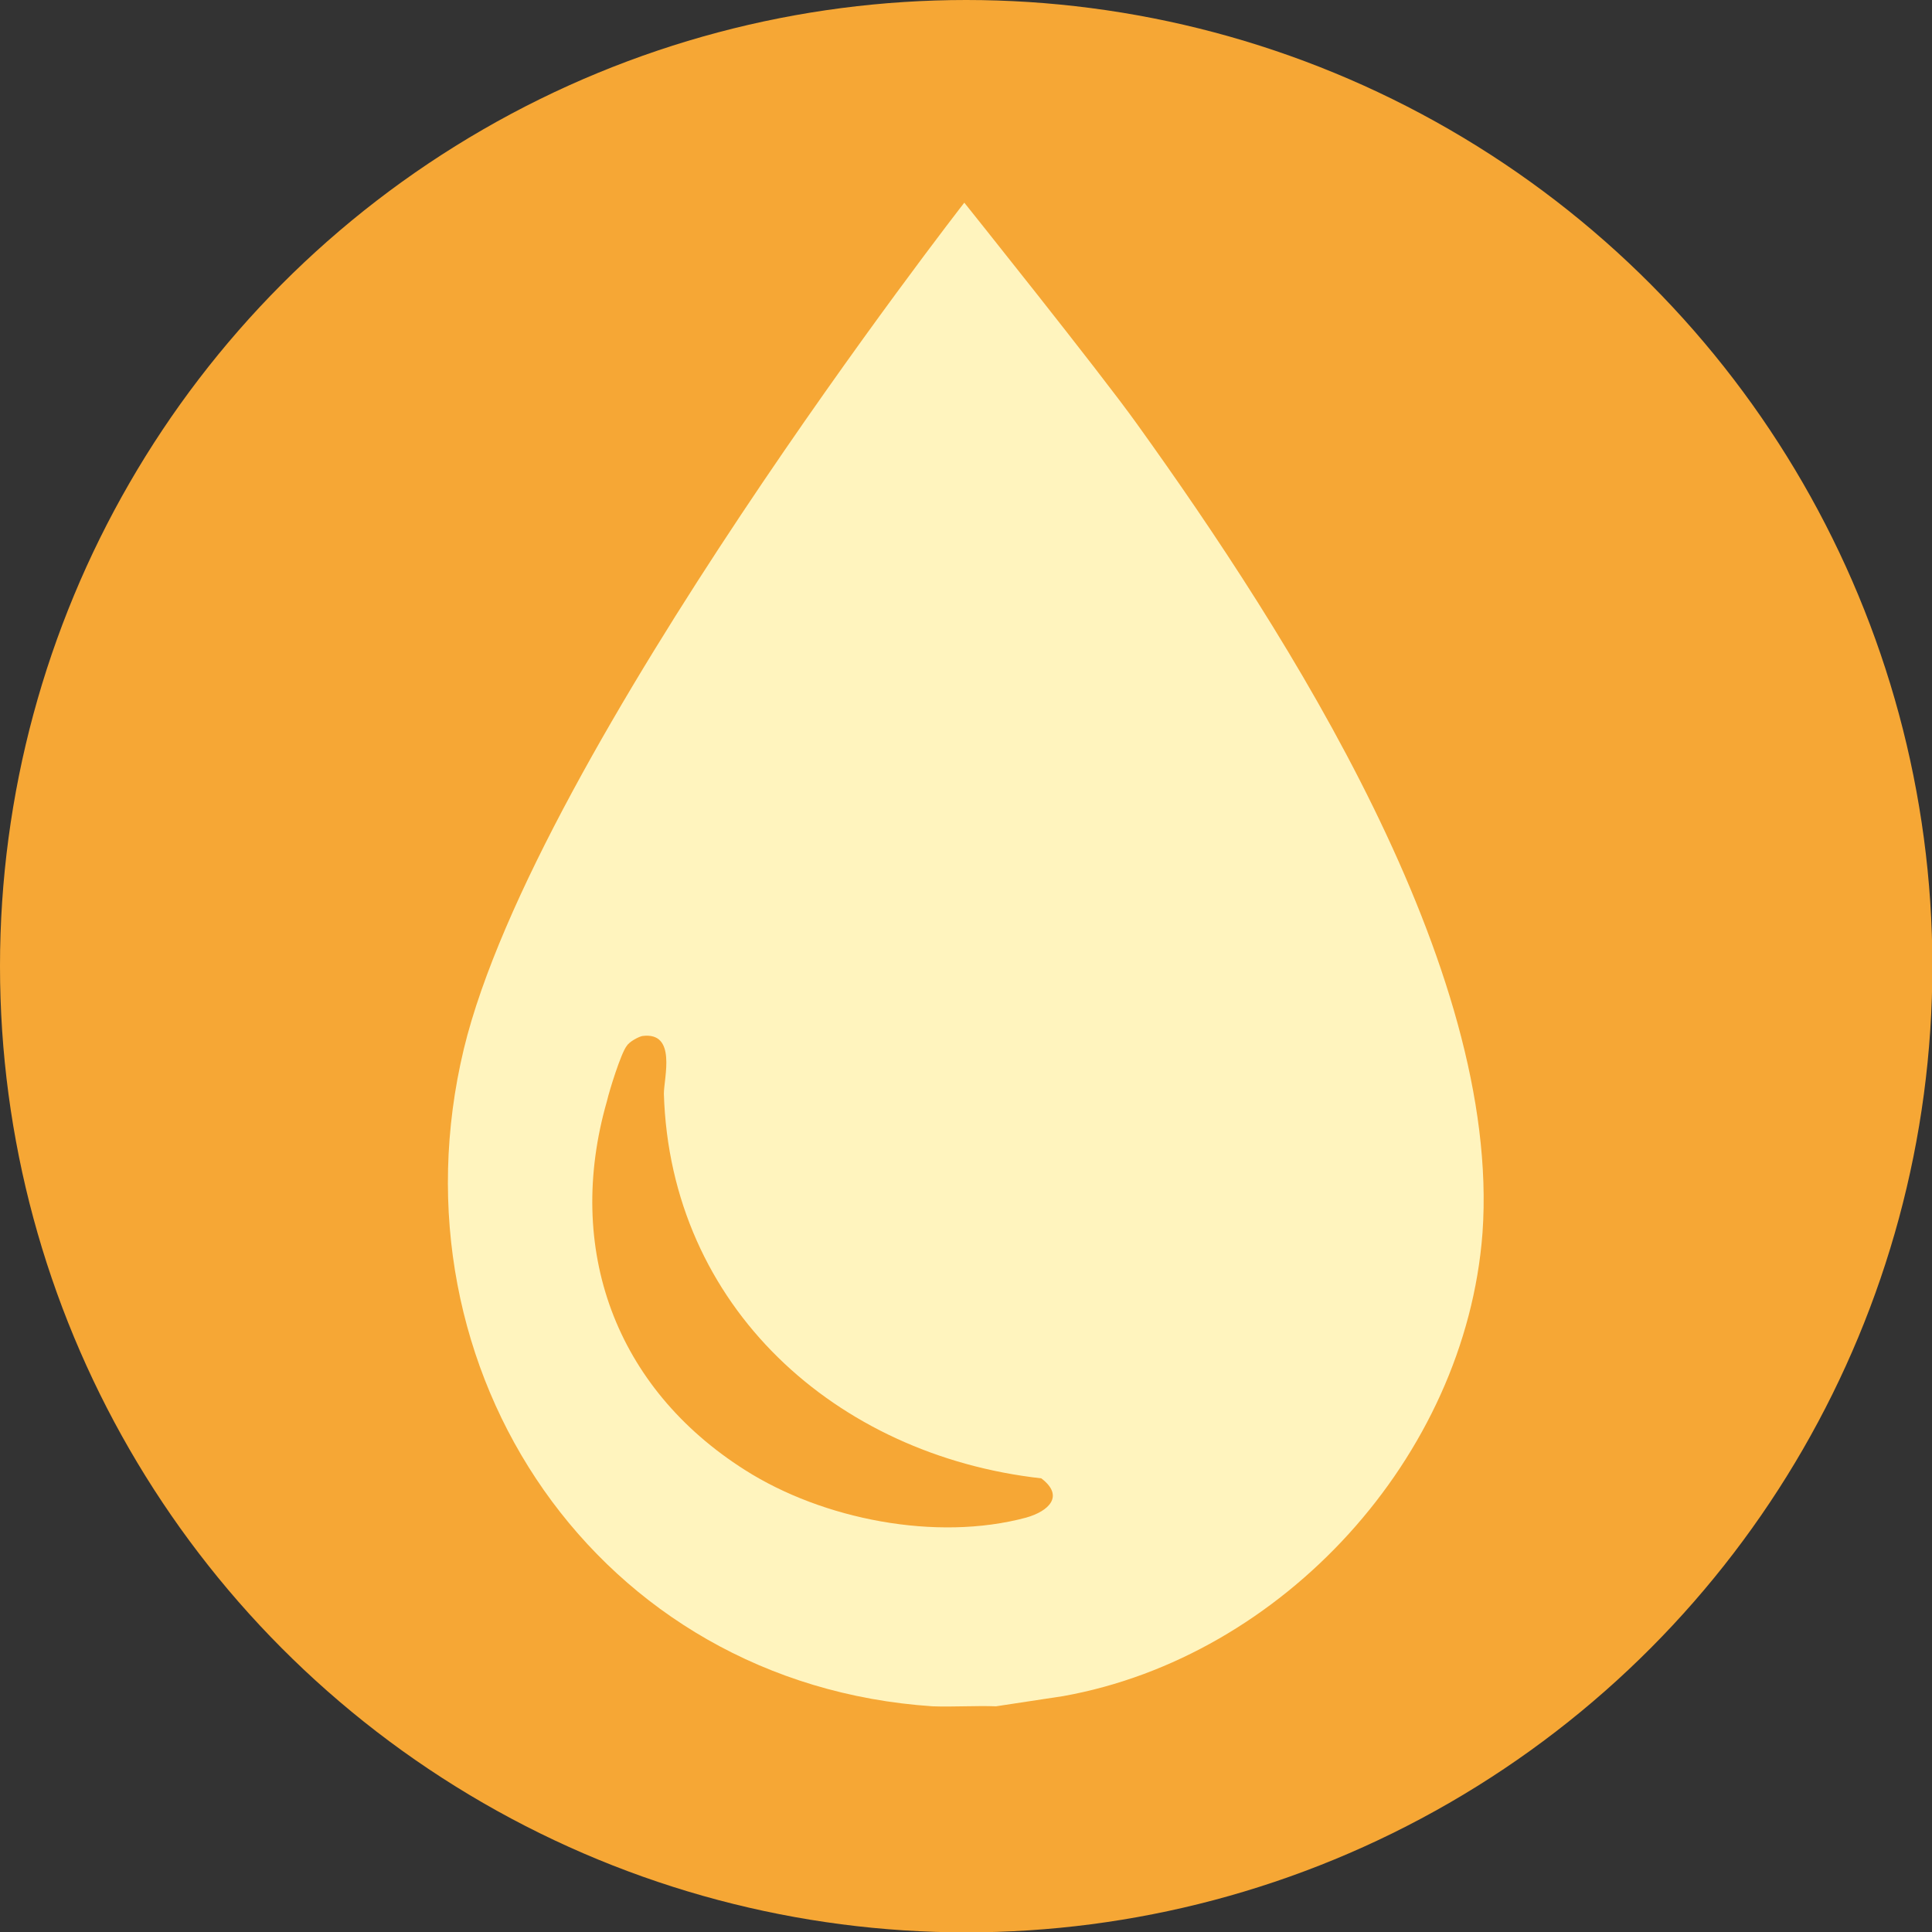
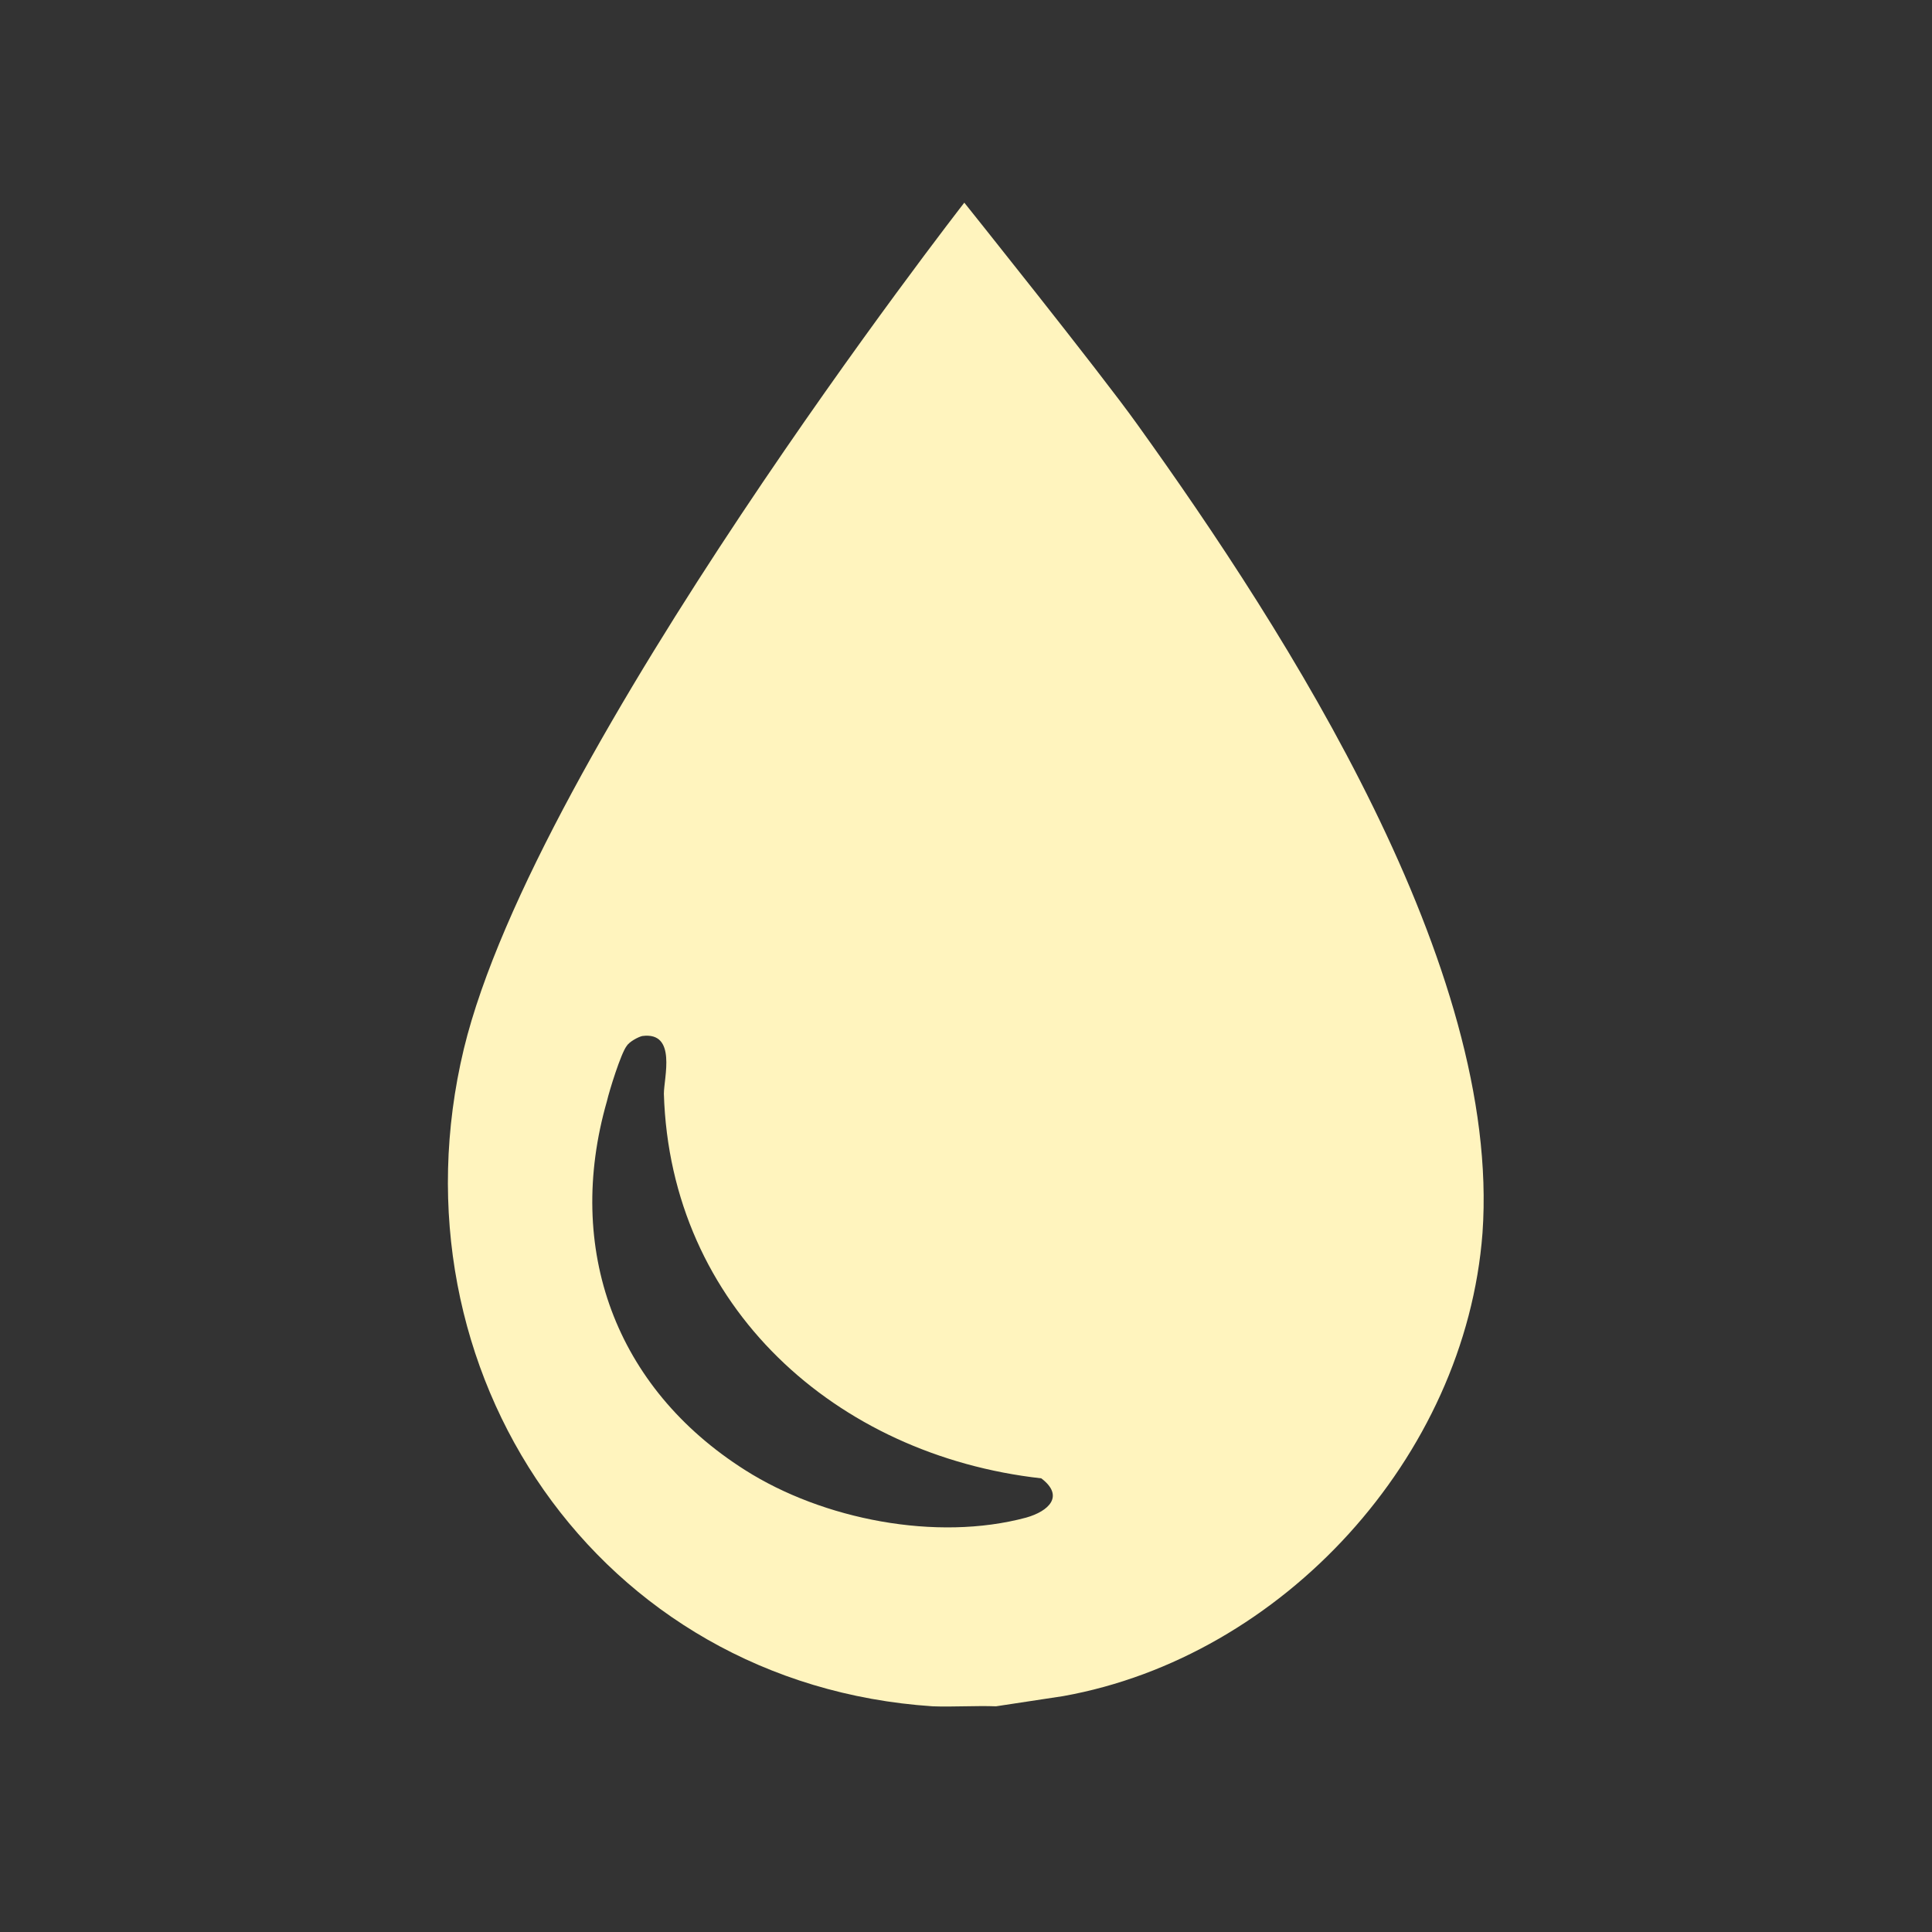
<svg xmlns="http://www.w3.org/2000/svg" viewBox="0 0 51.19 51.19" data-name="Laag 1" id="Laag_1">
  <rect x="0" y="0" width="51.19" height="51.19" fill="#333333" stroke="none" />
  <defs>
    <style>
      .cls-1 {
        fill: #fff4be;
      }

      .cls-2 {
        fill: #f6a735;
      }
    </style>
  </defs>
-   <circle r="25.6" cy="25.6" cx="25.6" class="cls-2" />
  <g id="mhHLgr">
    <path d="M30.13,11.24c-.97-1.36-4.58-5.87-4.58-5.87,0,0-11.36,14.58-13.26,22.42-2.05,8.54,3.56,16.83,12.42,17.42.54.02,1.14-.02,1.68,0l1.78-.27c5.81-1.04,10.66-6.33,11.11-12.27.5-7.05-5.15-15.86-9.15-21.43ZM27.19,40.21c-2.38.64-5.39.05-7.45-1.26-3.44-2.18-4.78-5.86-3.66-9.77.07-.3.37-1.26.52-1.46.07-.12.32-.25.42-.27.92-.12.57,1.11.57,1.53.17,5.64,4.55,9.58,10,10.19.62.47.2.87-.4,1.04Z" class="cls-1" />
  </g>
</svg>